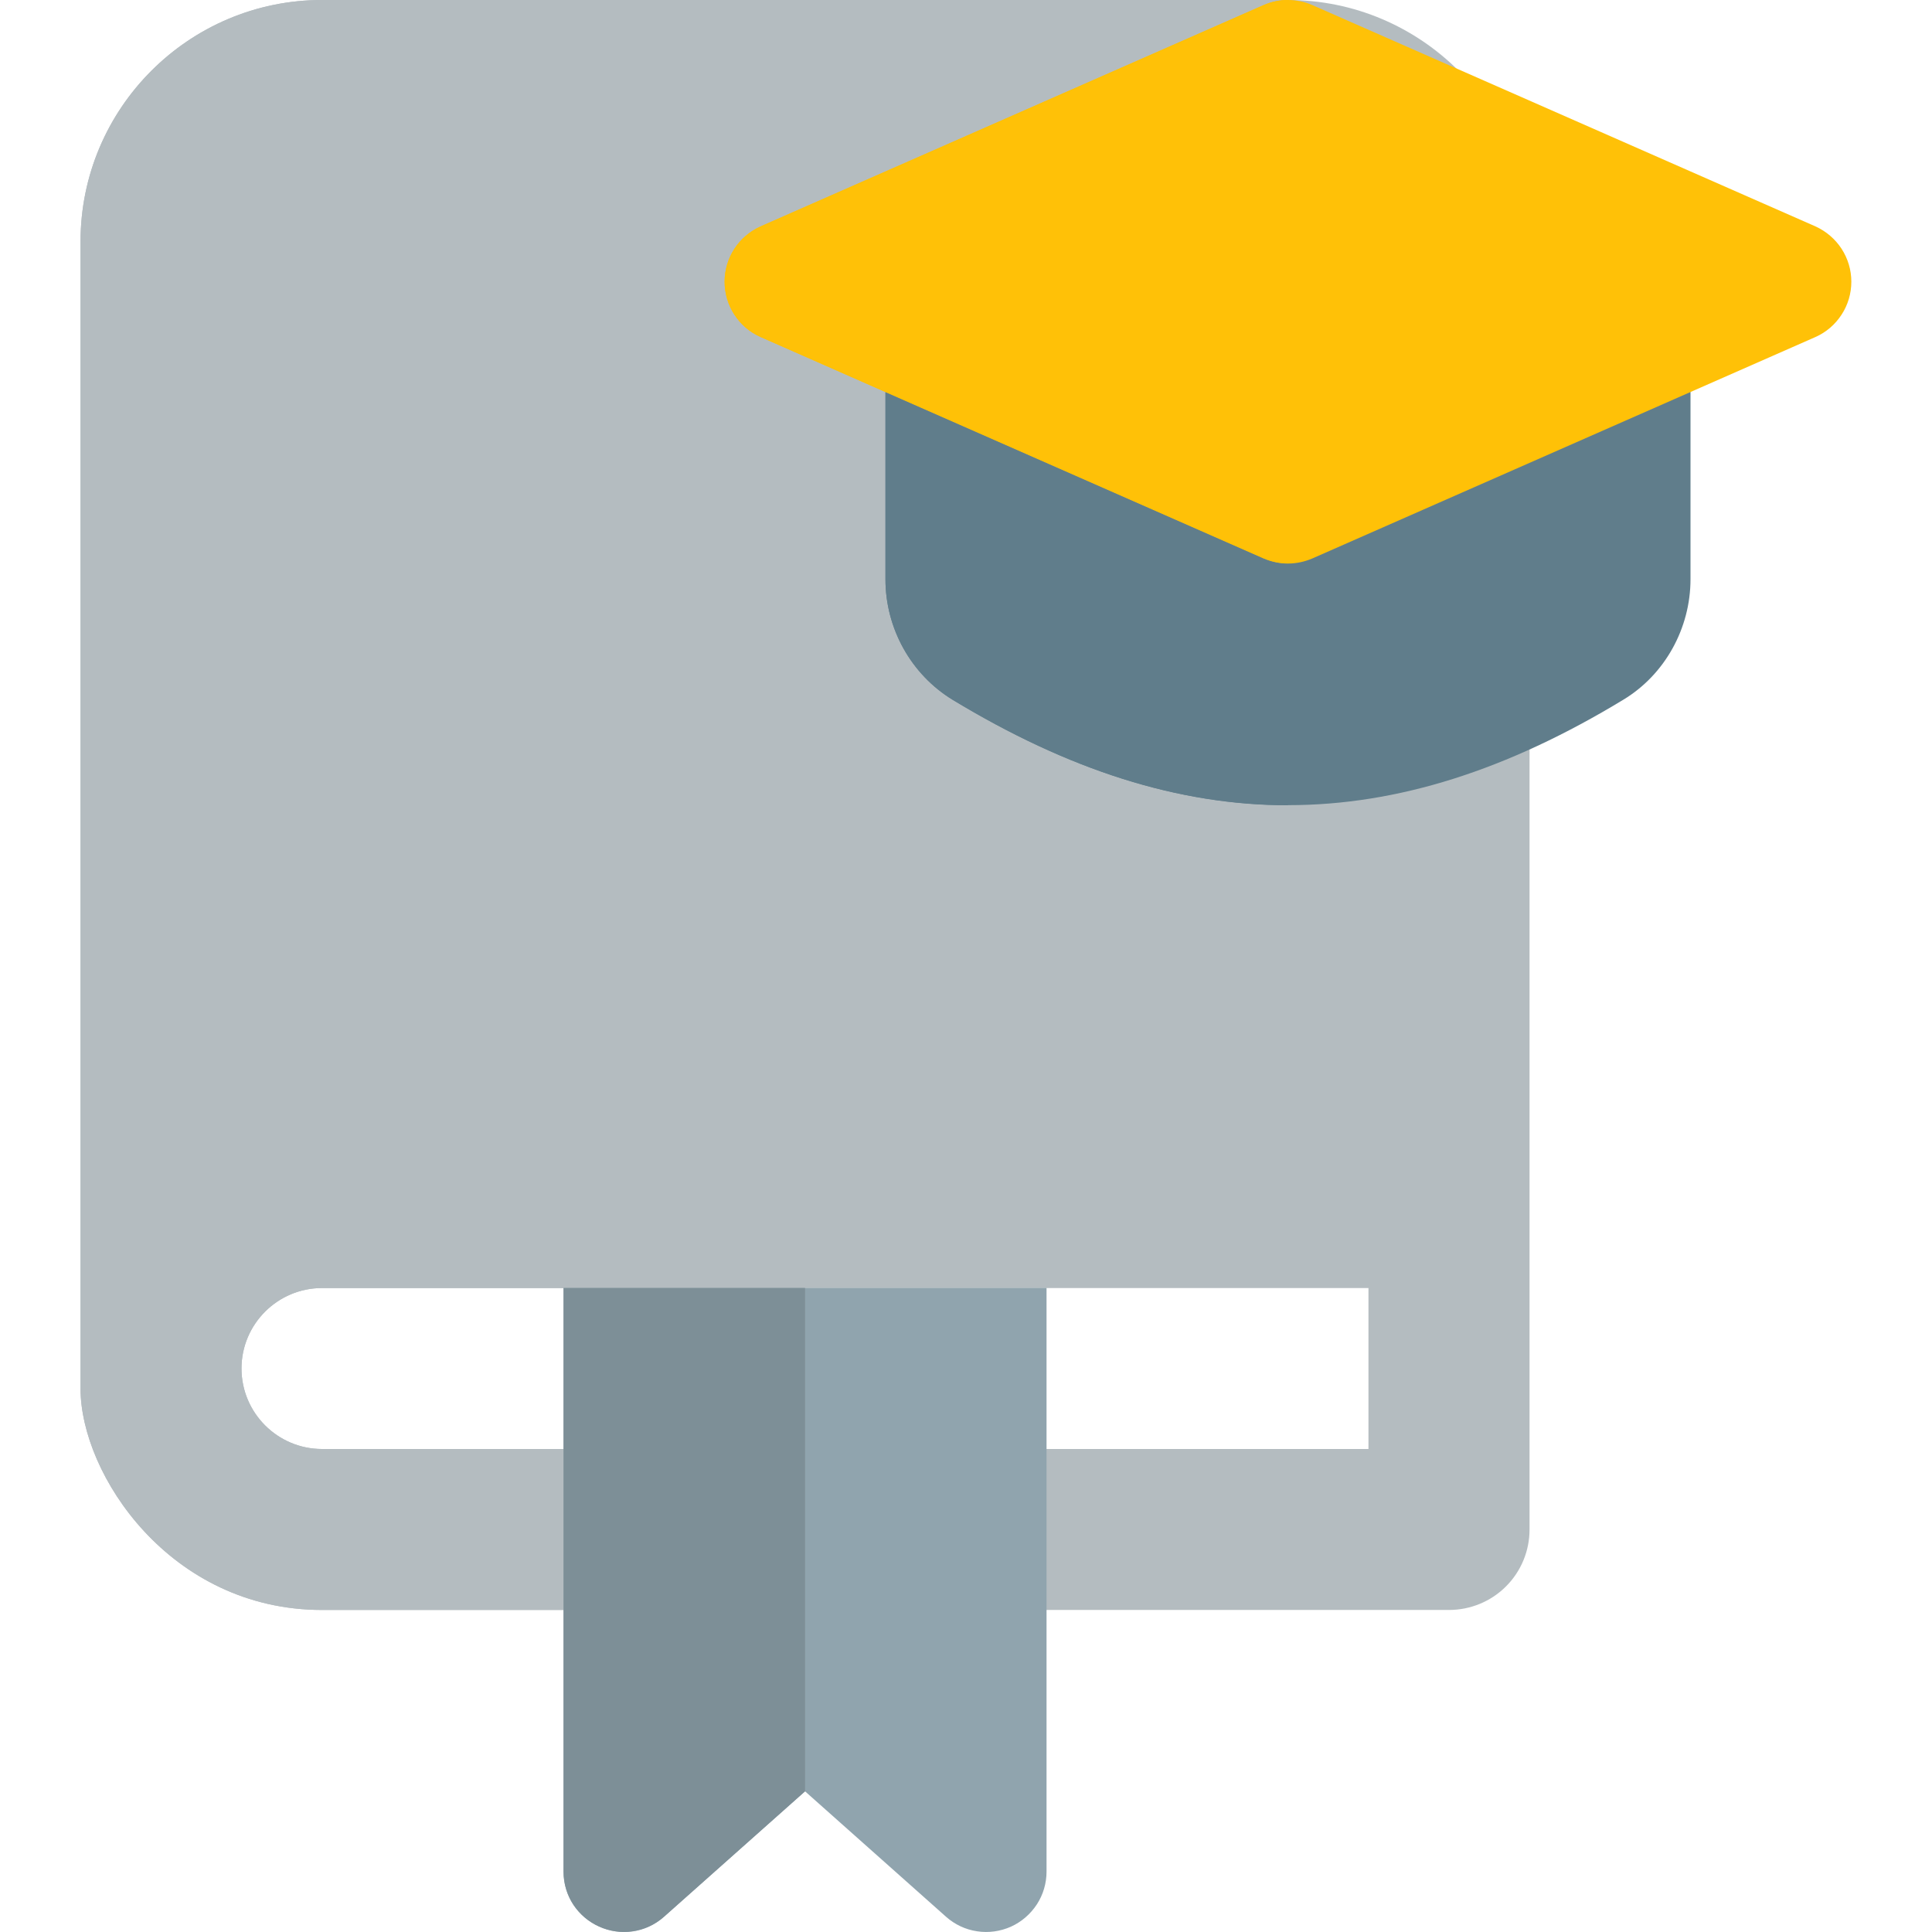
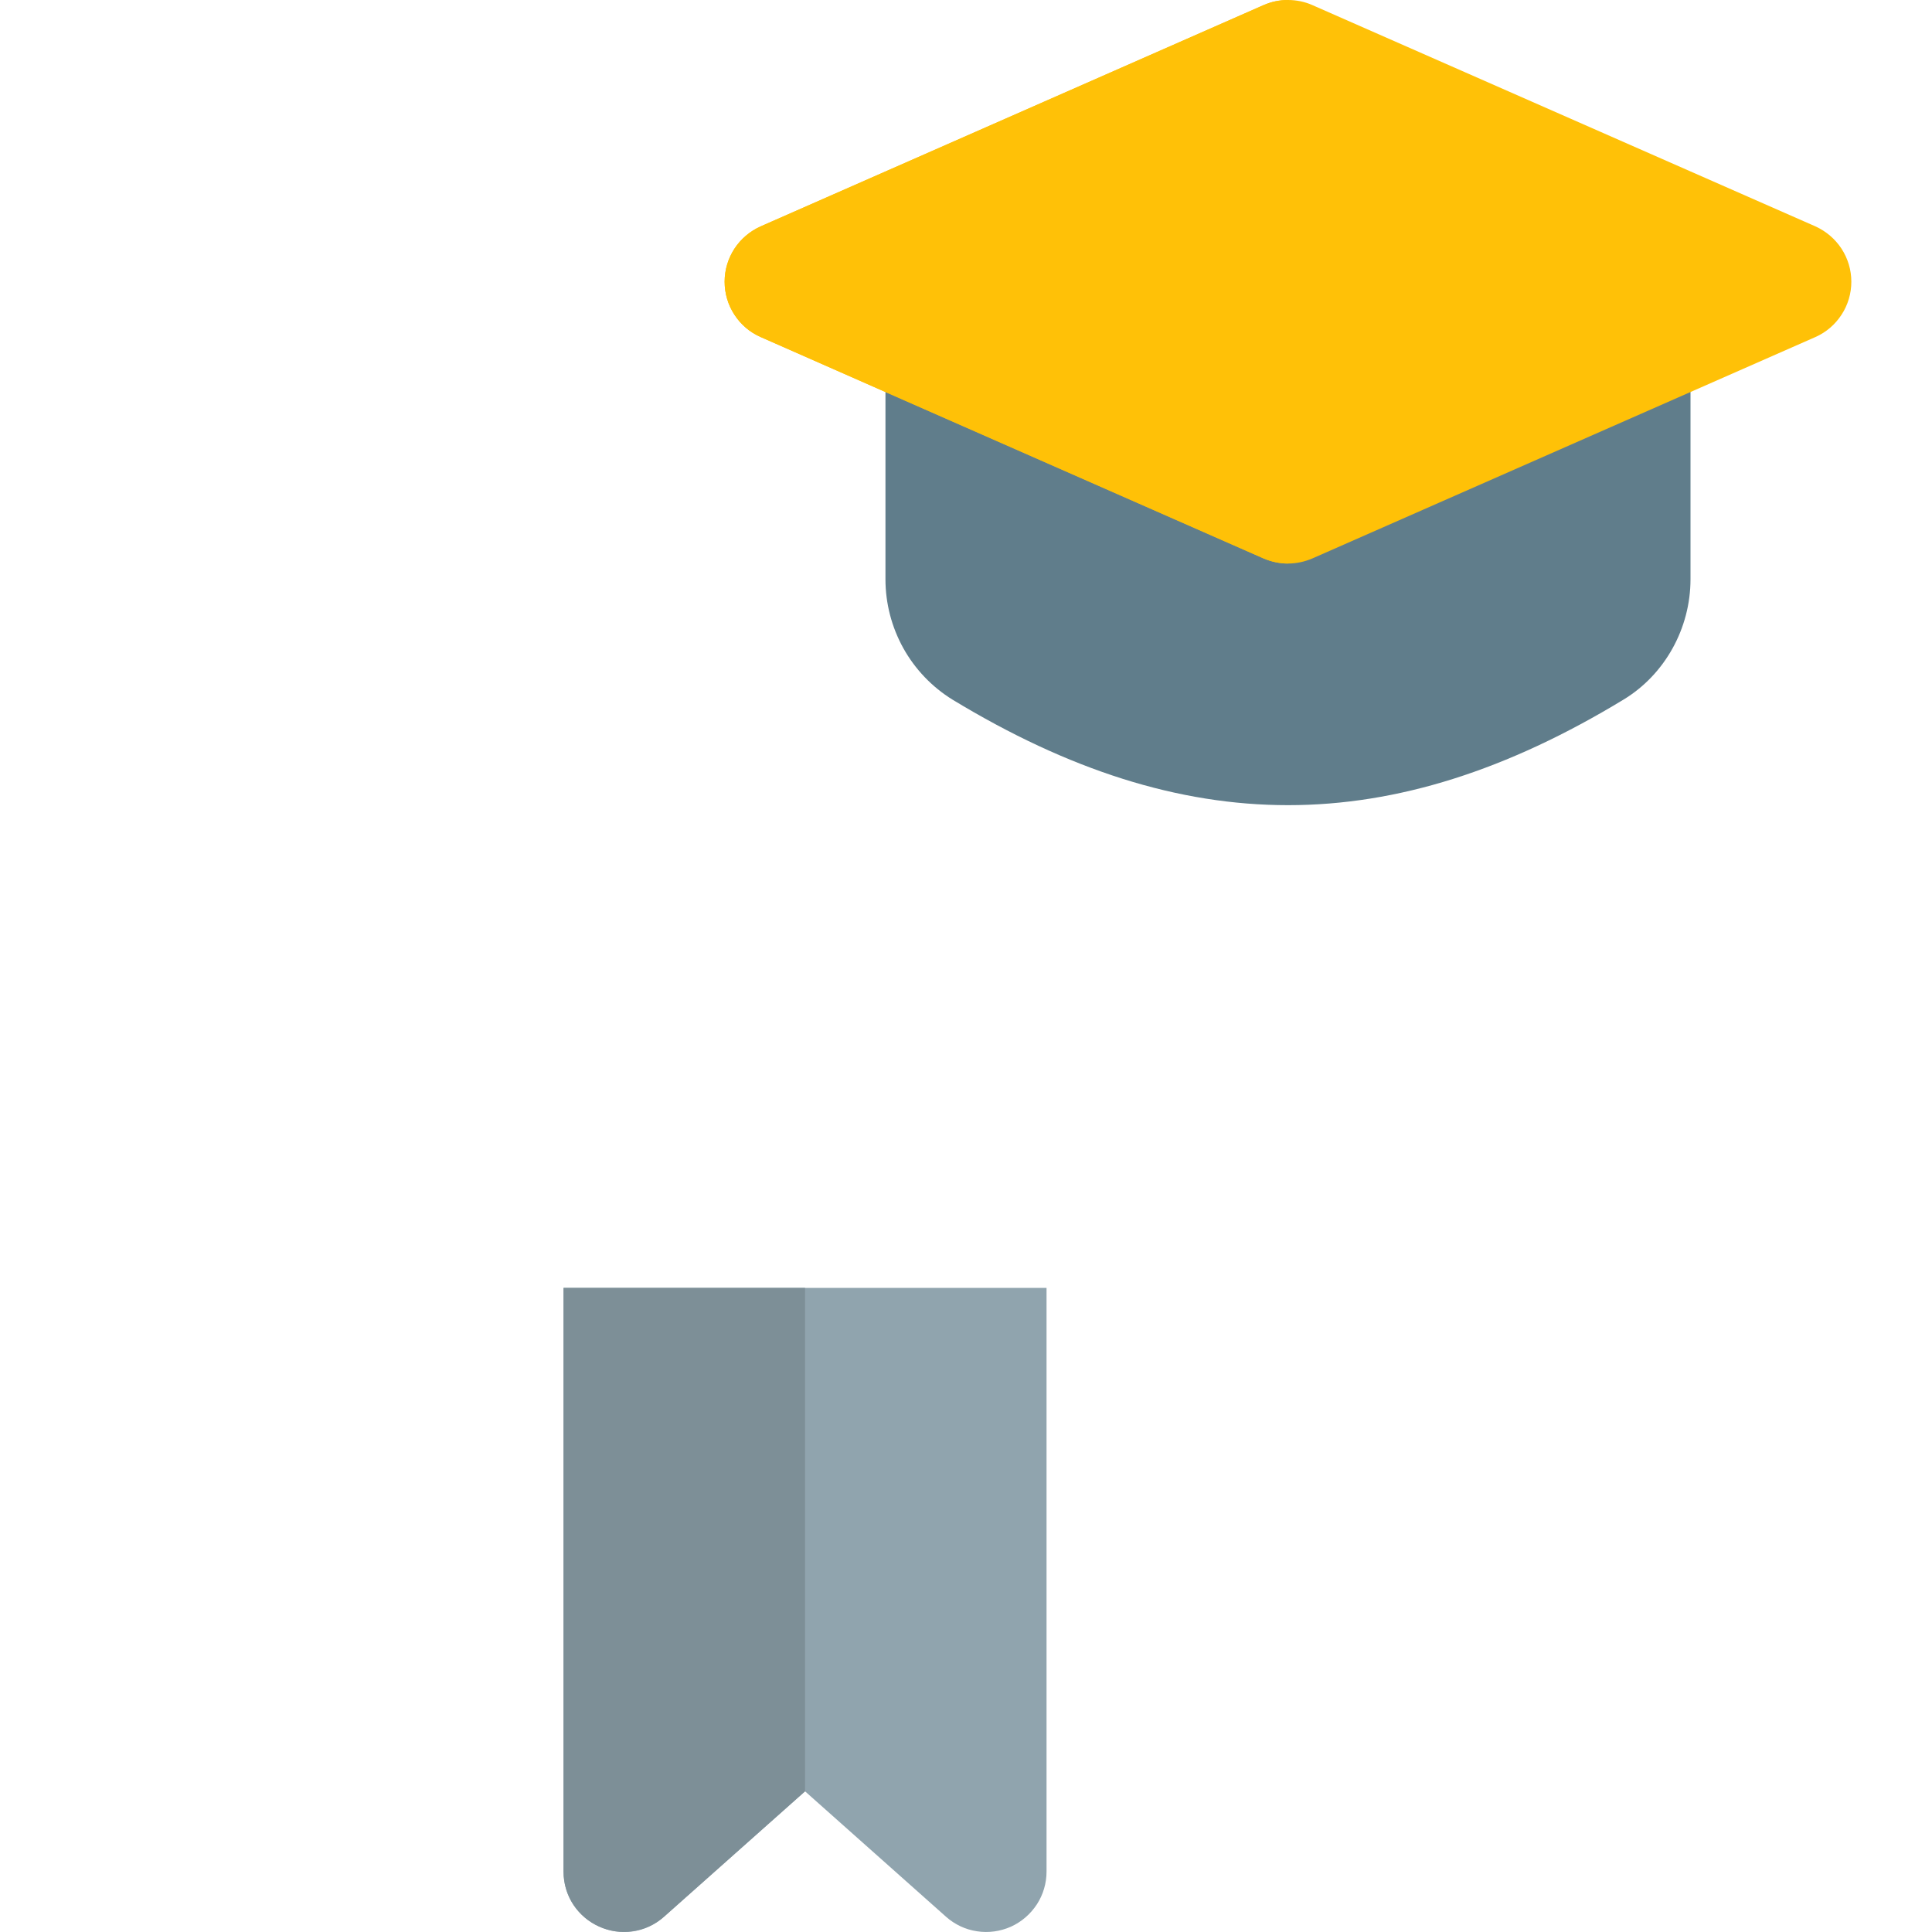
<svg xmlns="http://www.w3.org/2000/svg" width="16" height="16" viewBox="0 0 16 16" fill="none">
  <g clip-path="url(#clip0_891_7160)">
-     <path d="M12 13.333H2.667C1.409 13.333 0.667 12.21 0.667 11.5V2C0.667 0.897 1.564 0 2.667 0H10.667C11.769 0 12.667 0.897 12.667 2V12.667C12.667 12.844 12.597 13.013 12.472 13.138C12.347 13.263 12.177 13.333 12 13.333ZM2 11.333C2 11.701 2.299 12 2.667 12H11.333V10.667H2.667C2.299 10.667 2 10.966 2 11.333Z" fill="#B4BCC0" />
    <path d="M7.835 15.874L6.667 14.835L5.499 15.873C5.178 16.16 4.667 15.93 4.667 15.5V10.666H8.667V15.5C8.667 15.596 8.639 15.691 8.587 15.771C8.534 15.852 8.46 15.916 8.372 15.956C8.284 15.995 8.186 16.009 8.091 15.994C7.996 15.98 7.907 15.938 7.835 15.874Z" fill="#90A4AE" />
    <path d="M10.667 6.668C9.758 6.668 8.849 6.377 7.888 5.794C7.718 5.689 7.578 5.542 7.481 5.368C7.384 5.193 7.333 4.997 7.333 4.797V3.167C7.333 3.034 7.386 2.907 7.48 2.813C7.574 2.719 7.701 2.667 7.833 2.667H13.5C13.633 2.667 13.76 2.719 13.854 2.813C13.947 2.907 14 3.034 14 3.167V4.797C14 5.204 13.787 5.587 13.445 5.794C12.485 6.377 11.575 6.668 10.667 6.668Z" fill="#607D8B" />
-     <path d="M6.667 0H2.667C1.564 0 0.667 0.897 0.667 2V11.5C0.667 12.21 1.408 13.333 2.667 13.333H4.667V12H2.667C2.299 12 2 11.701 2 11.333C2 10.966 2.299 10.667 2.667 10.667H6.667V0Z" fill="#B4BCC0" />
    <path d="M6.667 10.666H4.667V15.5C4.667 15.596 4.695 15.69 4.747 15.771C4.8 15.852 4.874 15.916 4.962 15.955C5.05 15.995 5.147 16.008 5.242 15.993C5.338 15.979 5.427 15.938 5.499 15.874L6.667 14.835V10.666Z" fill="#7D8F97" />
    <path d="M10.667 4.667C10.597 4.667 10.529 4.652 10.465 4.625L6.299 2.791C6.21 2.752 6.135 2.688 6.082 2.606C6.029 2.525 6.001 2.43 6.001 2.333C6.001 2.236 6.029 2.142 6.082 2.06C6.135 1.979 6.21 1.915 6.299 1.875L10.465 0.042C10.529 0.014 10.597 0 10.667 0C10.736 0 10.805 0.014 10.868 0.042L15.035 1.875C15.123 1.915 15.198 1.979 15.251 2.06C15.304 2.142 15.332 2.236 15.332 2.333C15.332 2.43 15.304 2.525 15.251 2.606C15.198 2.688 15.123 2.752 15.035 2.791L10.868 4.625C10.805 4.652 10.736 4.667 10.667 4.667Z" fill="#FFC107" />
-     <path d="M7.333 3.247V4.798C7.333 5.205 7.546 5.587 7.888 5.795C8.849 6.377 9.758 6.669 10.667 6.669V4.667C10.598 4.667 10.529 4.652 10.466 4.625L7.333 3.247Z" fill="#607D8B" />
    <path d="M10.667 3.4617e-08C10.597 -2.56786e-05 10.529 0.014 10.465 0.042L6.299 1.875C6.21 1.915 6.135 1.979 6.082 2.06C6.029 2.142 6.001 2.236 6.001 2.333C6.001 2.43 6.029 2.525 6.082 2.606C6.135 2.688 6.21 2.752 6.299 2.791L7.333 3.247L10.465 4.625C10.529 4.652 10.597 4.667 10.667 4.667V3.4617e-08Z" fill="#FFC107" />
  </g>
  <defs>
    <clipPath id="clip0_891_7160">
      <rect width="16" height="16" fill="white" />
    </clipPath>
  </defs>
</svg>